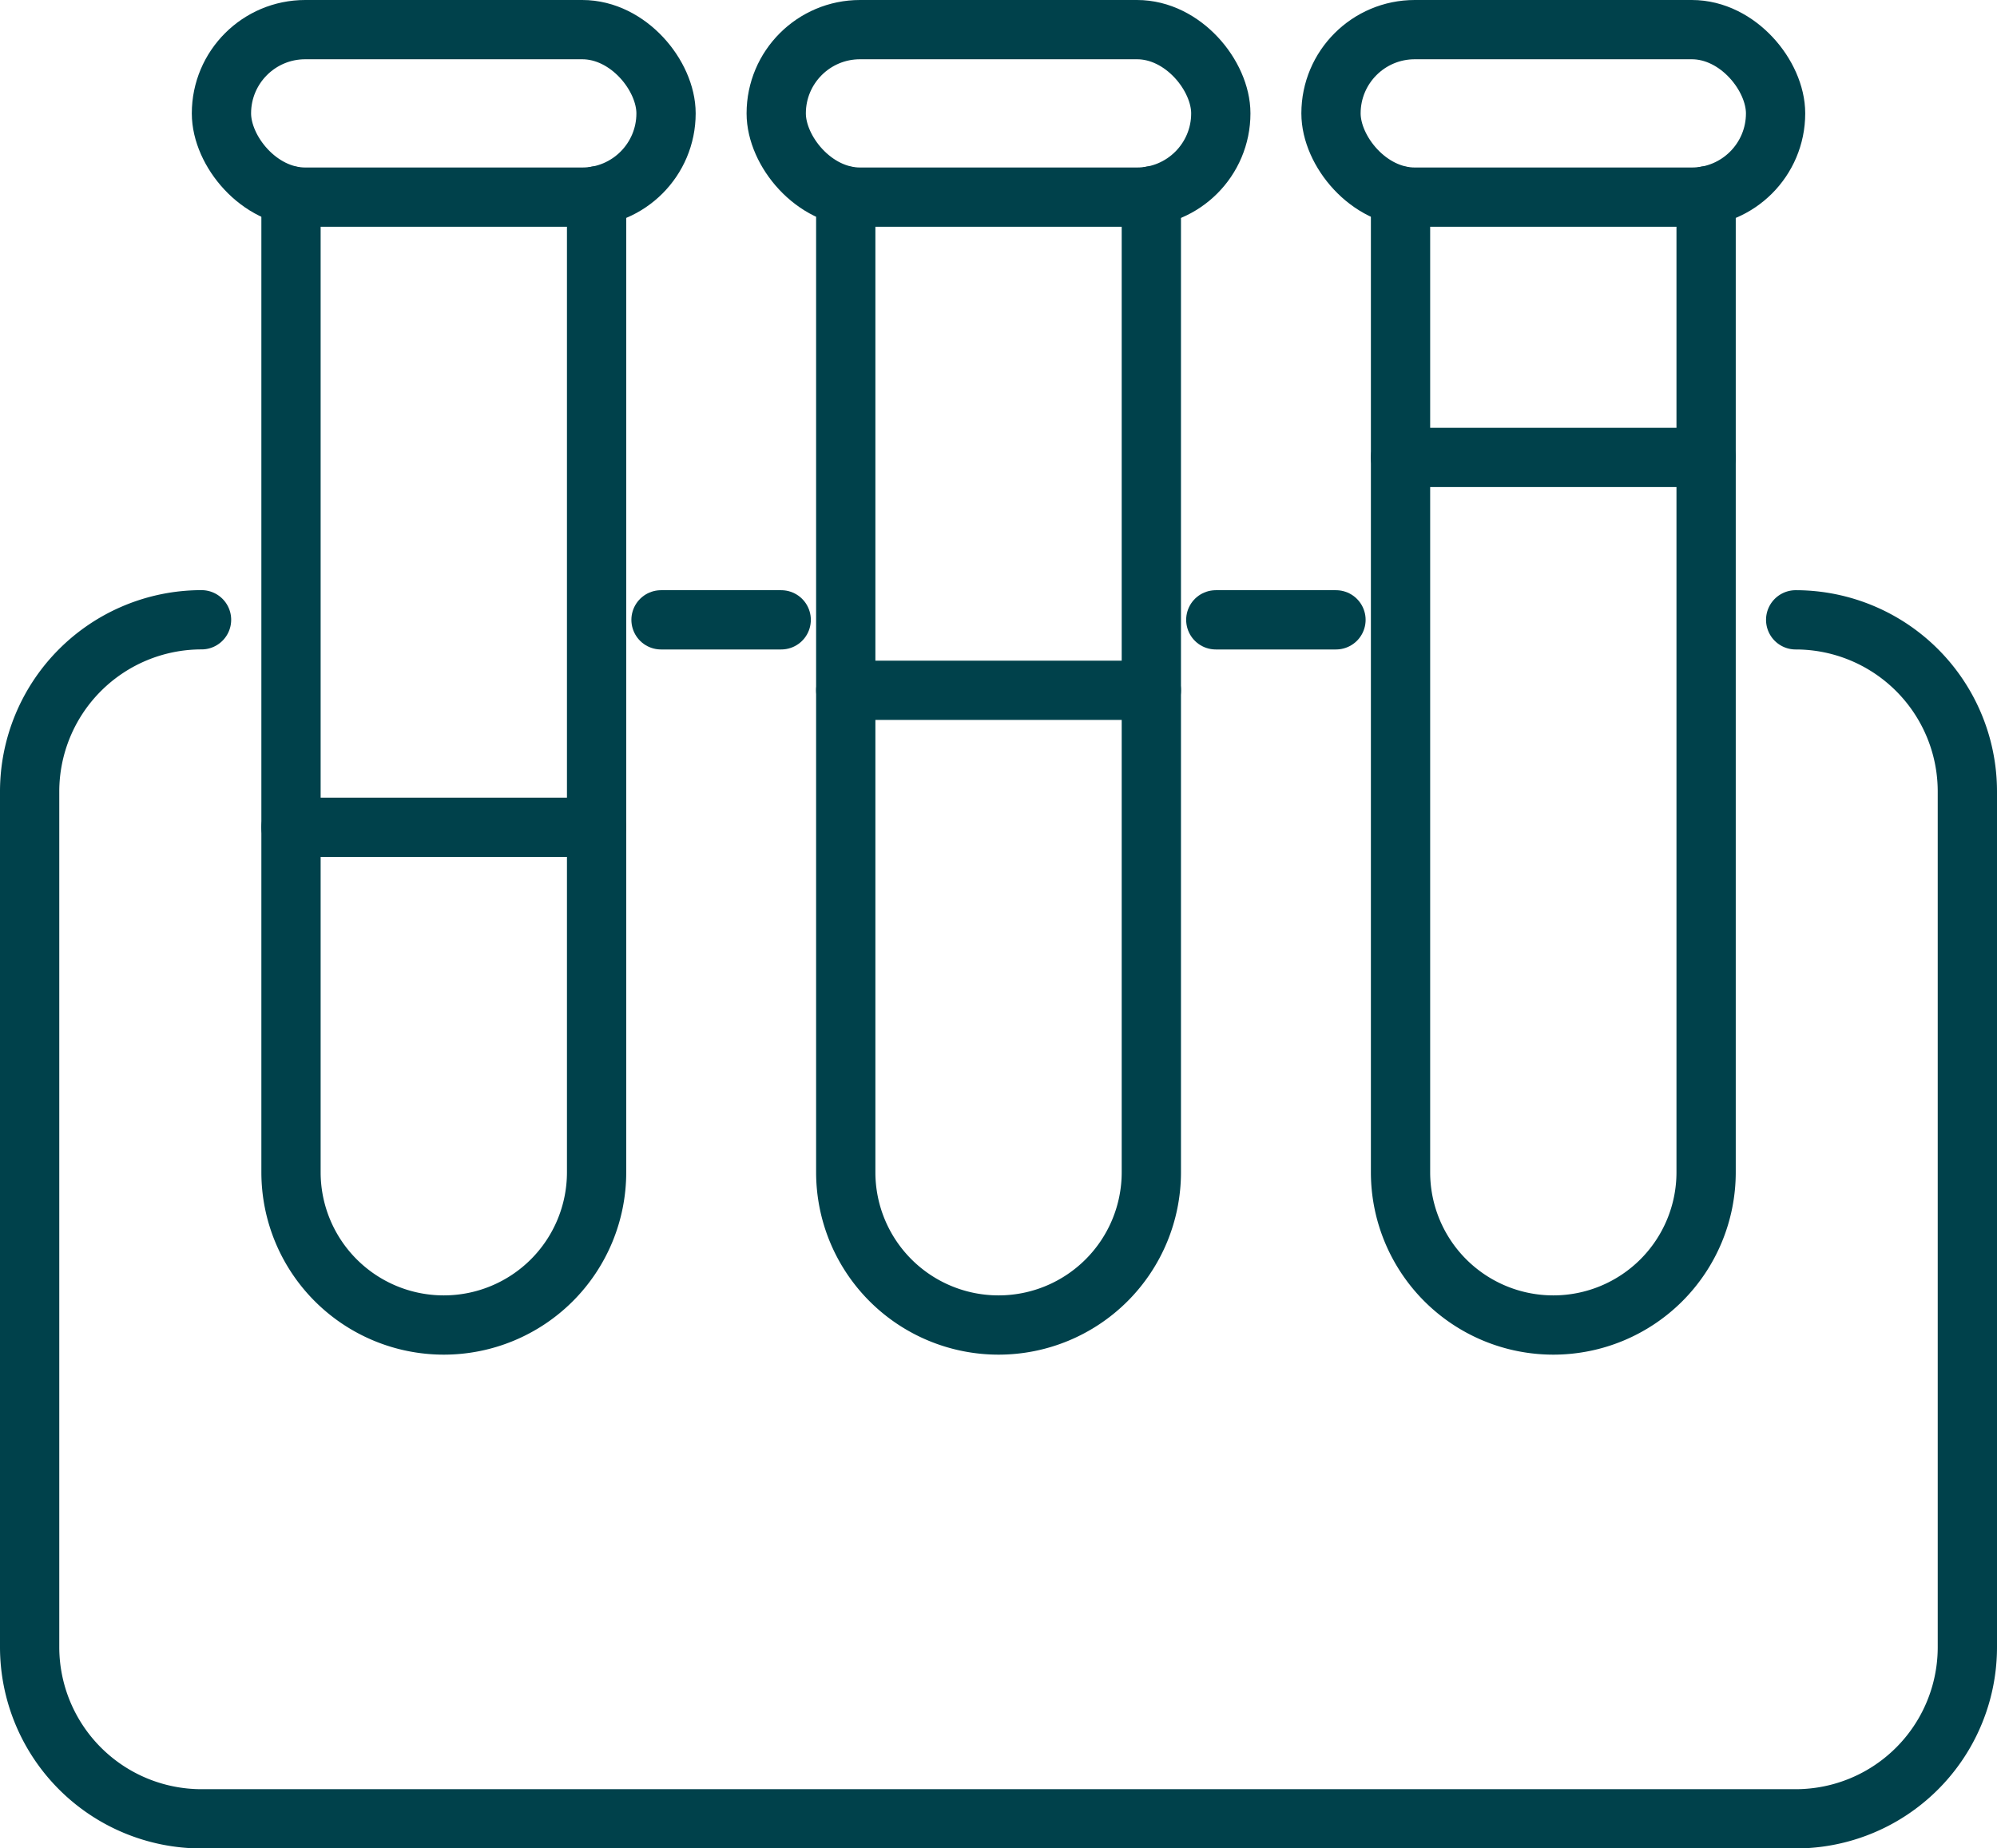
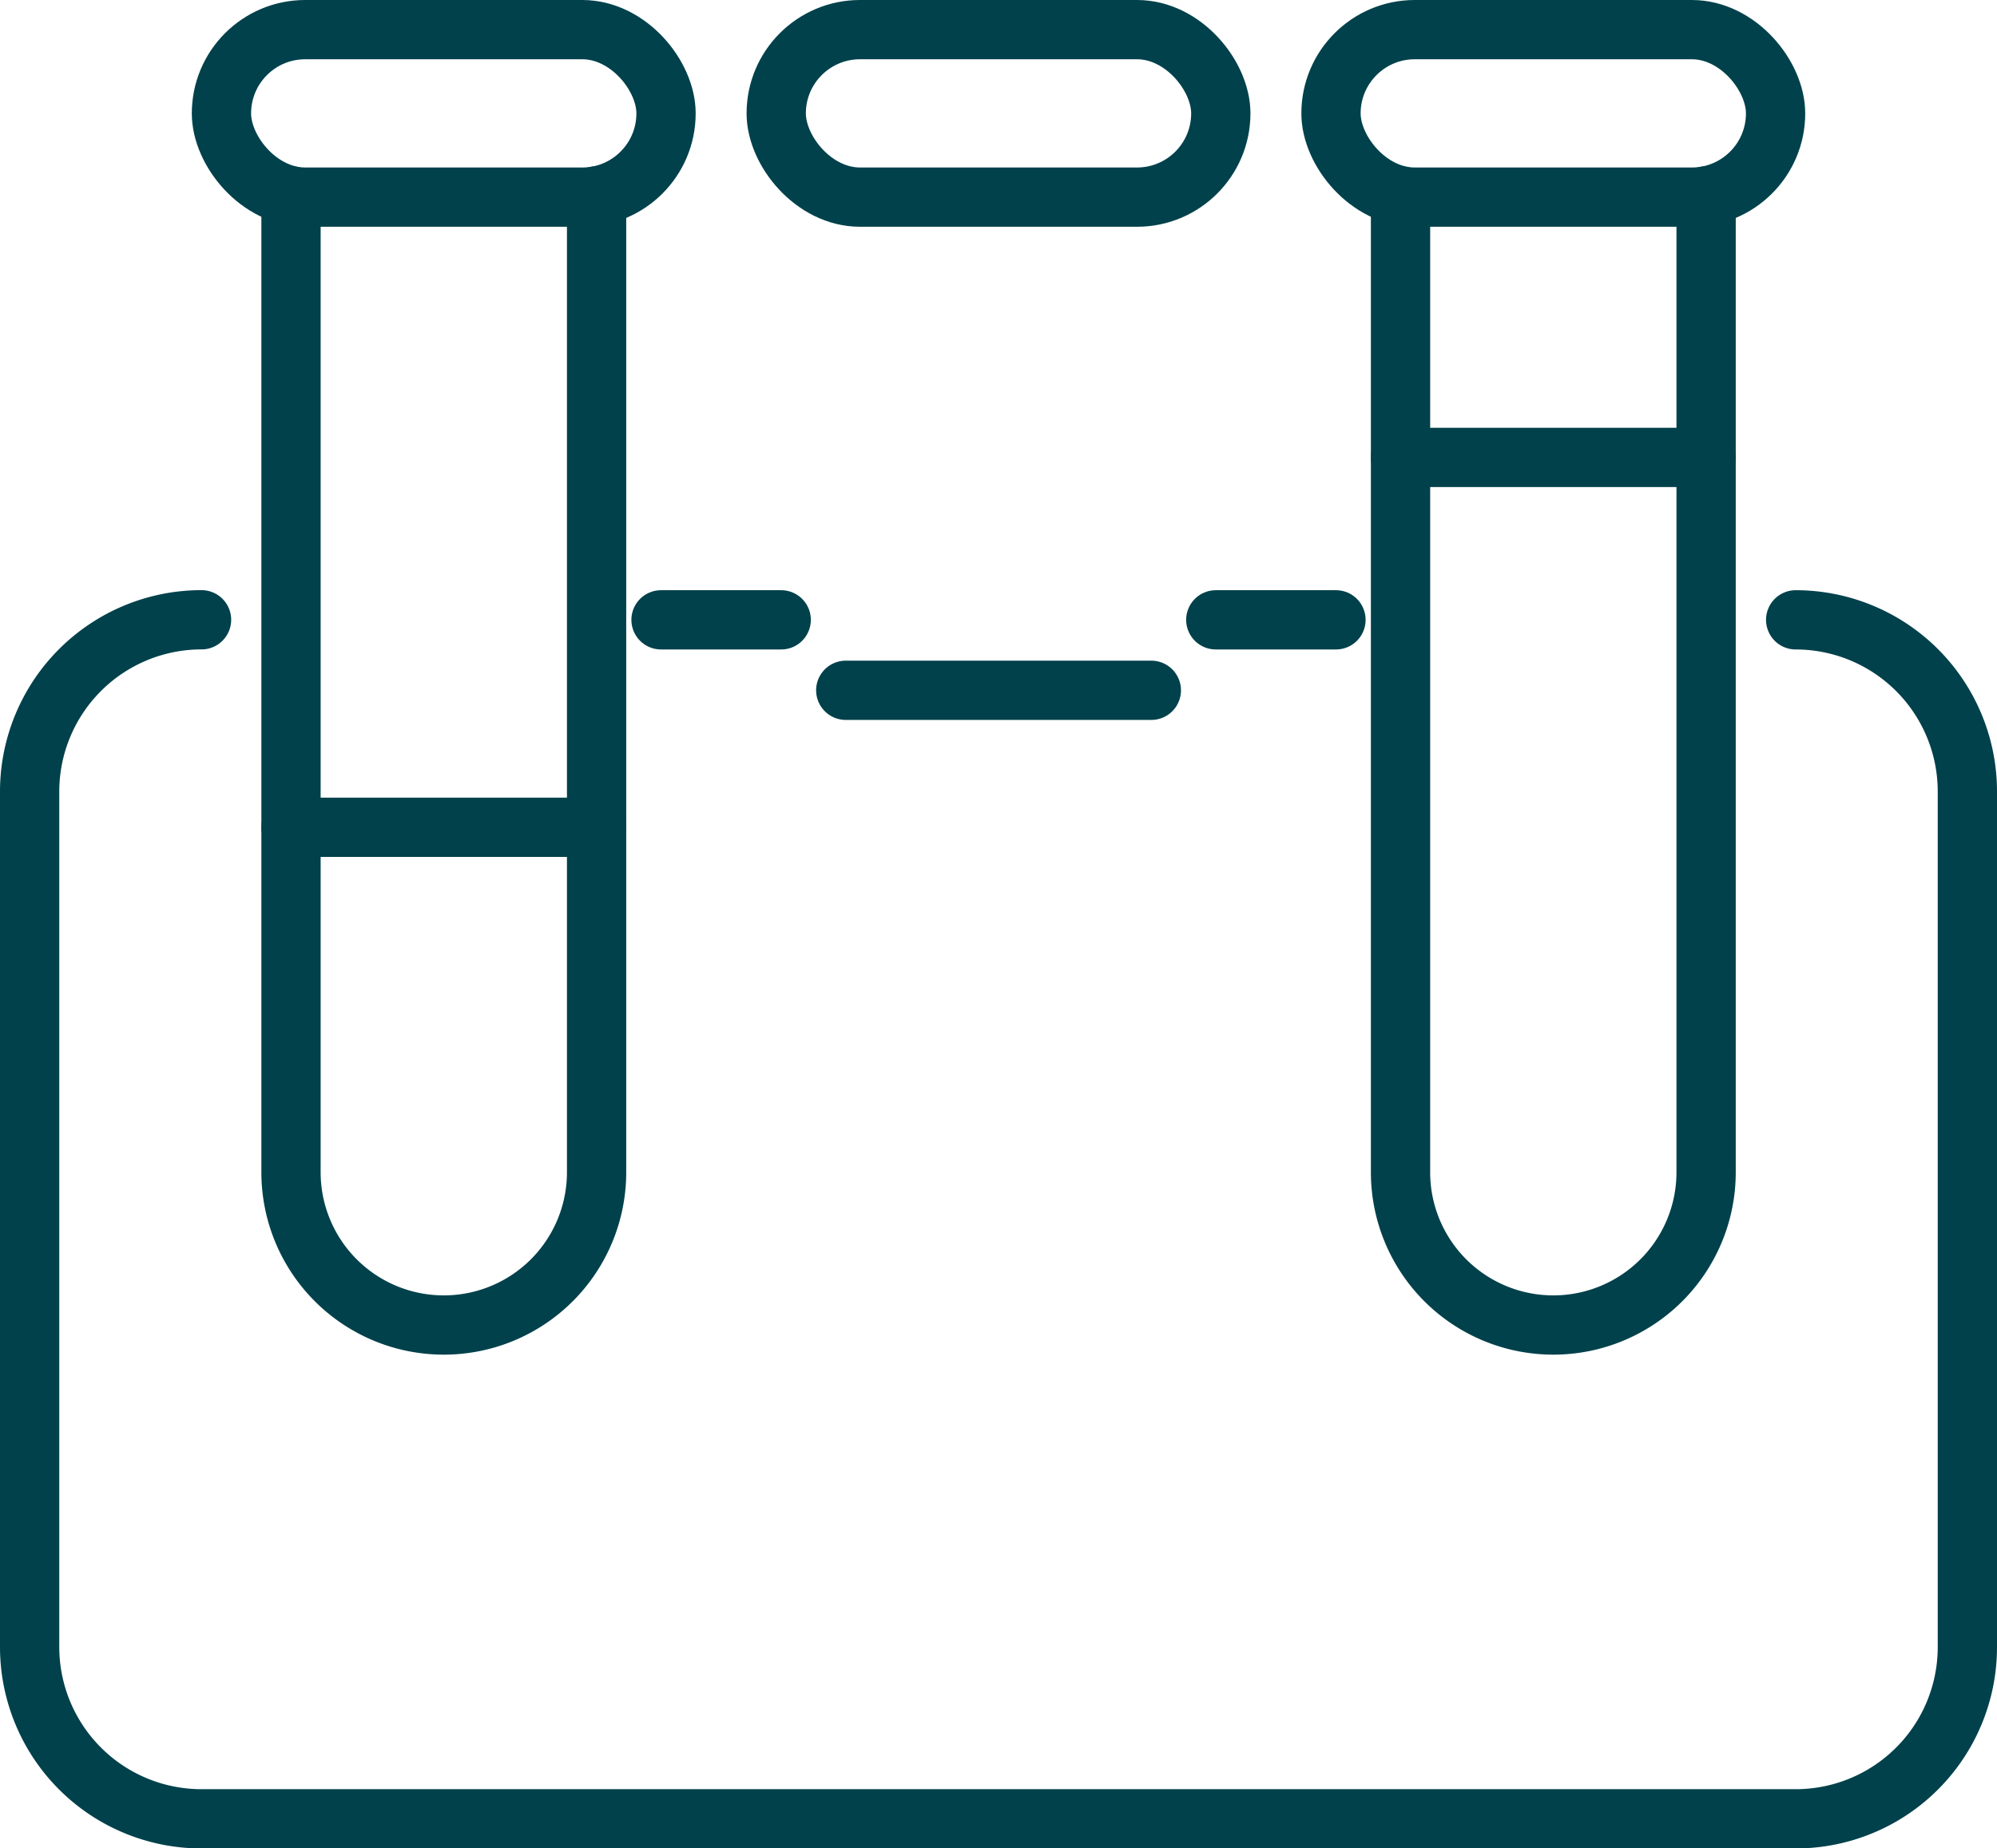
<svg xmlns="http://www.w3.org/2000/svg" width="67.382" height="62.381" viewBox="0 0 67.382 62.381">
  <g id="icon-experiment-prep" transform="translate(-75 -2222)">
    <line id="Line_82" data-name="Line 82" x1="4.055" transform="translate(97.304 2242.919)" fill="none" stroke="#00414b" stroke-linecap="round" stroke-linejoin="round" stroke-width="2" />
    <path id="Path_102" data-name="Path 102" d="M61.589,62.848a5.794,5.794,0,0,1,5.793,5.8V97.513a5.794,5.794,0,0,1-5.793,5.8H7.8a5.8,5.8,0,0,1-5.8-5.8V68.646a5.8,5.8,0,0,1,5.8-5.8" transform="translate(74 2180.071)" fill="none" stroke="#00414b" stroke-linecap="round" stroke-linejoin="round" stroke-width="2" />
    <line id="Line_83" data-name="Line 83" x1="4.055" transform="translate(116.023 2242.919)" fill="none" stroke="#00414b" stroke-linecap="round" stroke-linejoin="round" stroke-width="2" />
    <path id="Path_103" data-name="Path 103" d="M39.25,19.14V52.092a5.155,5.155,0,1,1-10.311,0V19.14" transform="translate(55.88 2209.471)" fill="none" stroke="#00414b" stroke-linecap="round" stroke-linejoin="round" stroke-width="2" />
    <rect id="Rectangle_3286" data-name="Rectangle 3286" width="15.001" height="5.653" rx="2.827" transform="translate(82.472 2223)" fill="none" stroke="#00414b" stroke-linecap="round" stroke-linejoin="round" stroke-width="2" />
    <line id="Line_84" data-name="Line 84" x1="10.311" transform="translate(84.818 2249.92)" fill="none" stroke="#00414b" stroke-linecap="round" stroke-linejoin="round" stroke-width="2" />
-     <path id="Path_104" data-name="Path 104" d="M96.432,19.14V52.092a5.155,5.155,0,1,1-10.311,0V19.14" transform="translate(17.416 2209.471)" fill="none" stroke="#00414b" stroke-linecap="round" stroke-linejoin="round" stroke-width="2" />
    <rect id="Rectangle_3287" data-name="Rectangle 3287" width="15.001" height="5.653" rx="2.827" transform="translate(101.191 2223)" fill="none" stroke="#00414b" stroke-linecap="round" stroke-linejoin="round" stroke-width="2" />
    <line id="Line_85" data-name="Line 85" x1="10.311" transform="translate(103.537 2245.297)" fill="none" stroke="#00414b" stroke-linecap="round" stroke-linejoin="round" stroke-width="2" />
    <path id="Path_105" data-name="Path 105" d="M153.615,19.14V52.092a5.155,5.155,0,1,1-10.311,0V19.14" transform="translate(-21.048 2209.471)" fill="none" stroke="#00414b" stroke-linecap="round" stroke-linejoin="round" stroke-width="2" />
    <rect id="Rectangle_3288" data-name="Rectangle 3288" width="15.001" height="5.653" rx="2.827" transform="translate(119.91 2223)" fill="none" stroke="#00414b" stroke-linecap="round" stroke-linejoin="round" stroke-width="2" />
    <line id="Line_86" data-name="Line 86" x1="10.311" transform="translate(122.256 2237.438)" fill="none" stroke="#00414b" stroke-linecap="round" stroke-linejoin="round" stroke-width="2" />
  </g>
</svg>